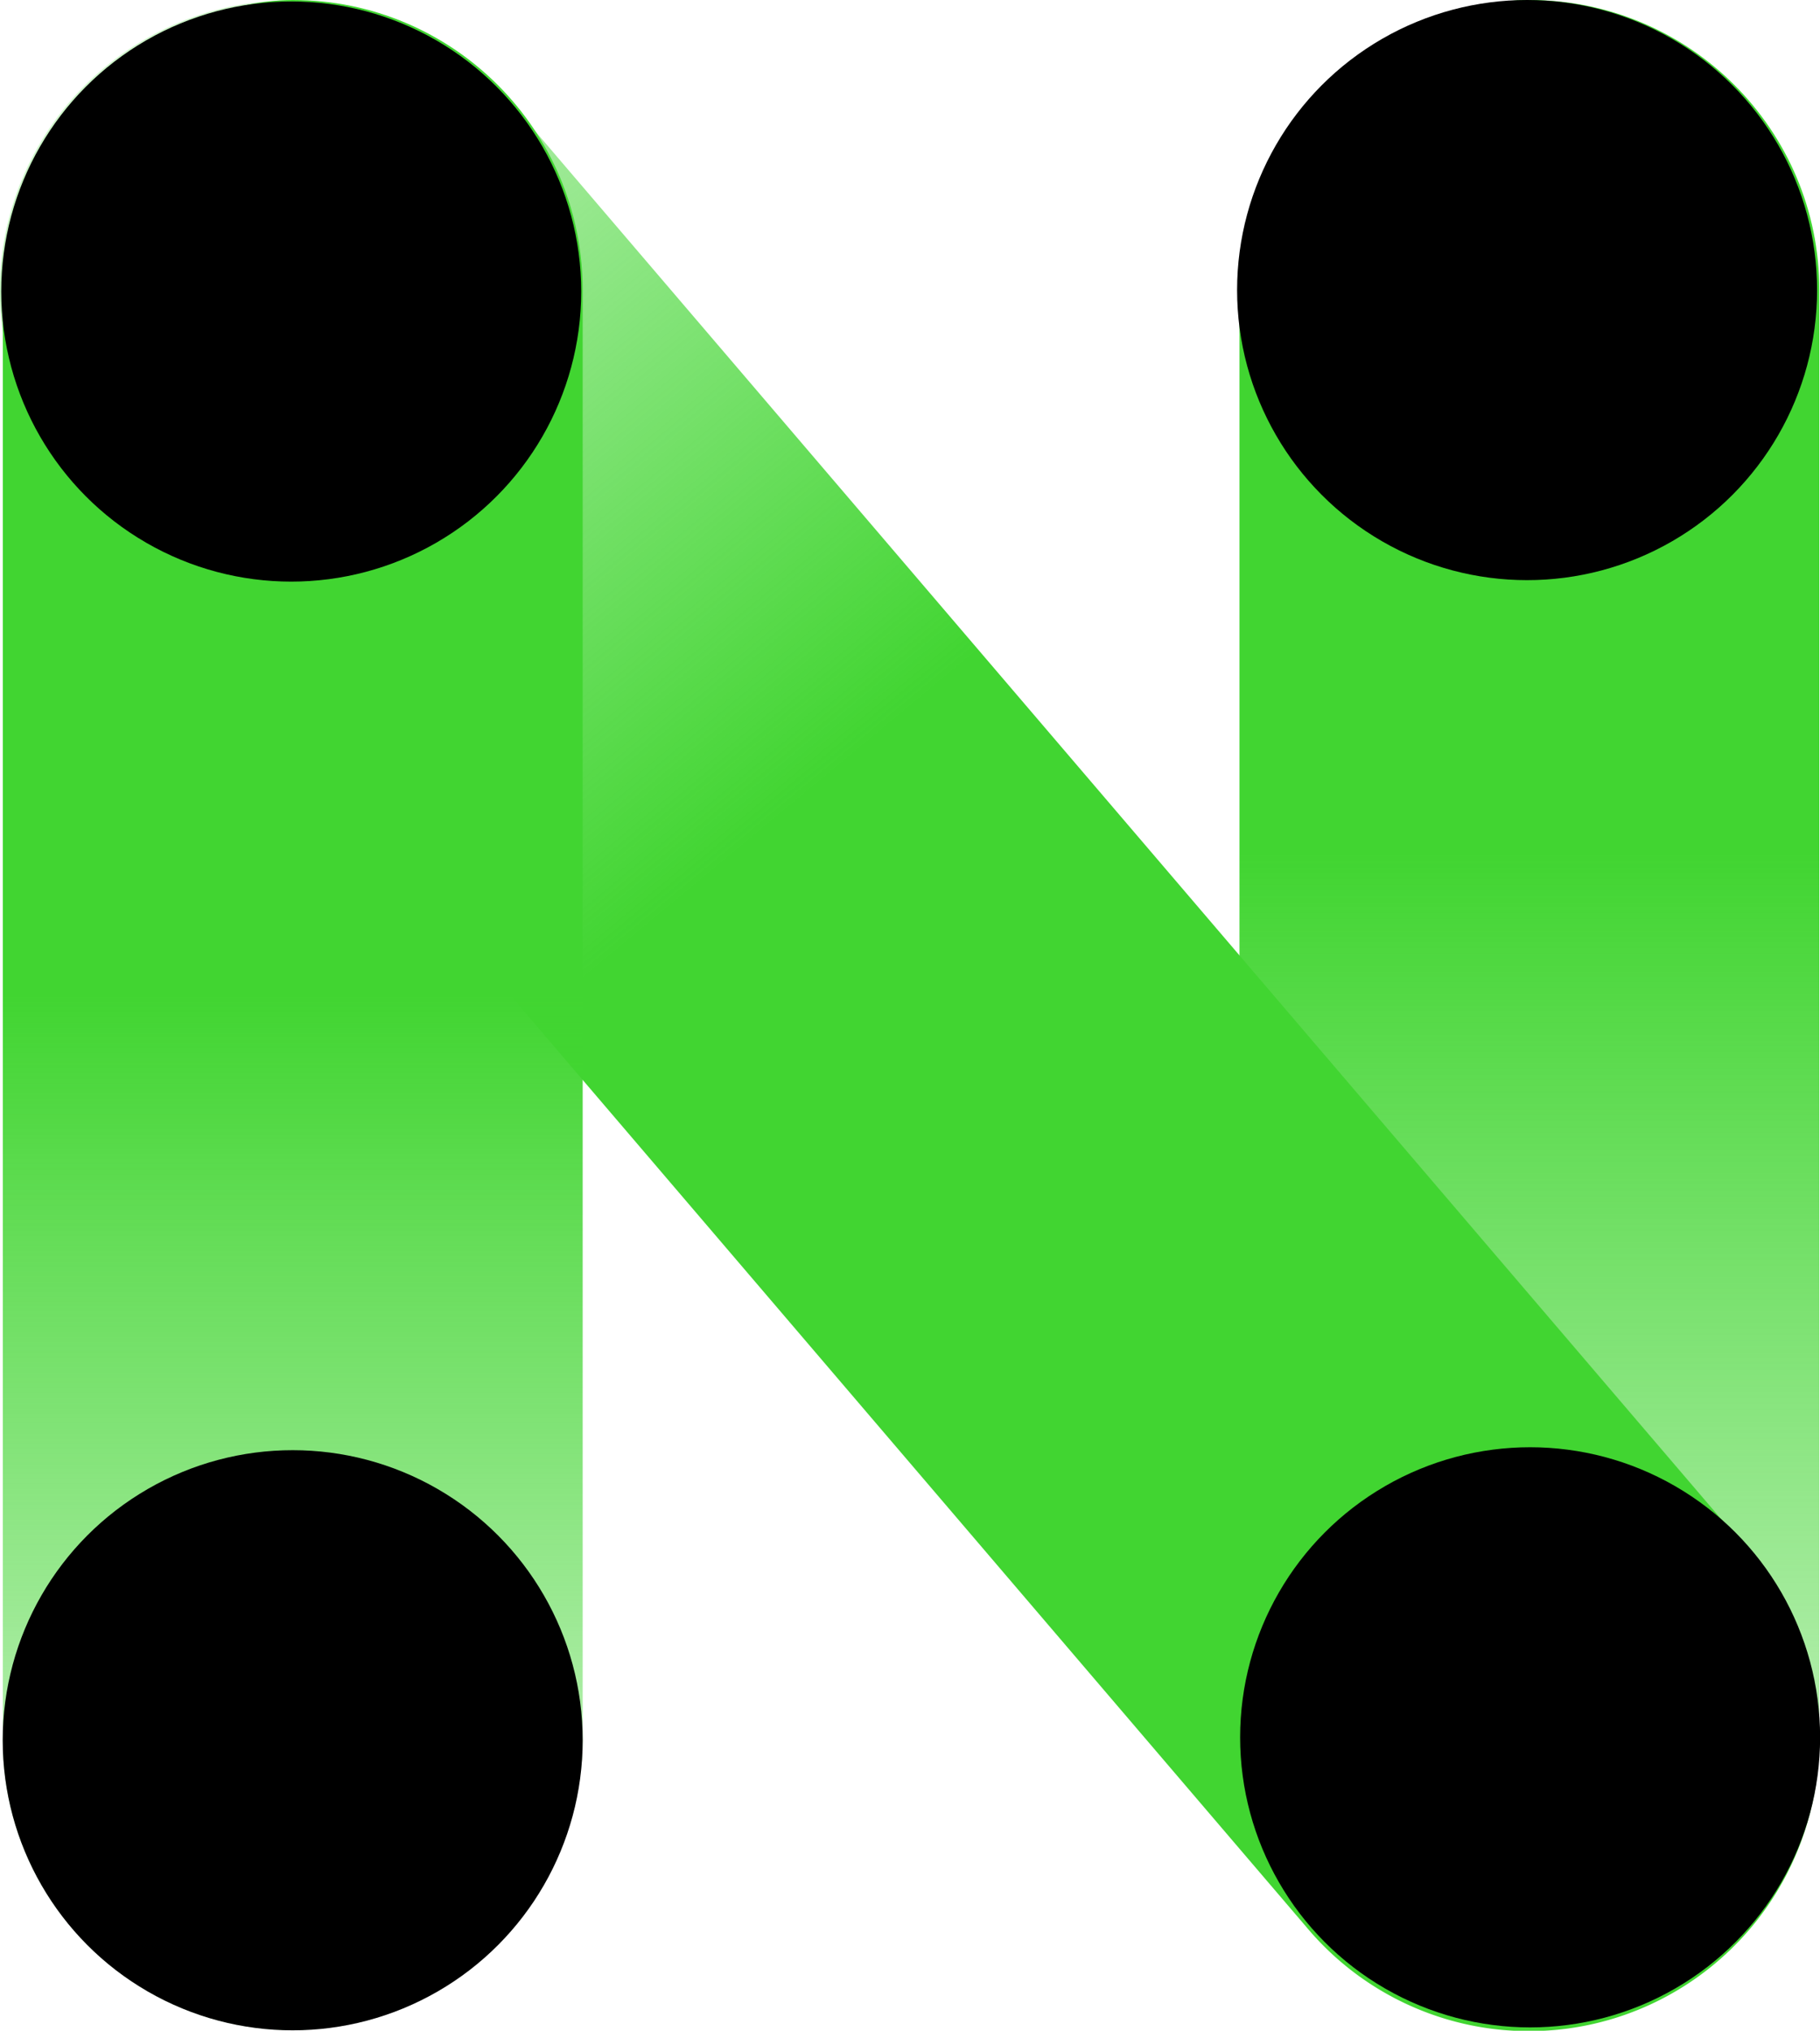
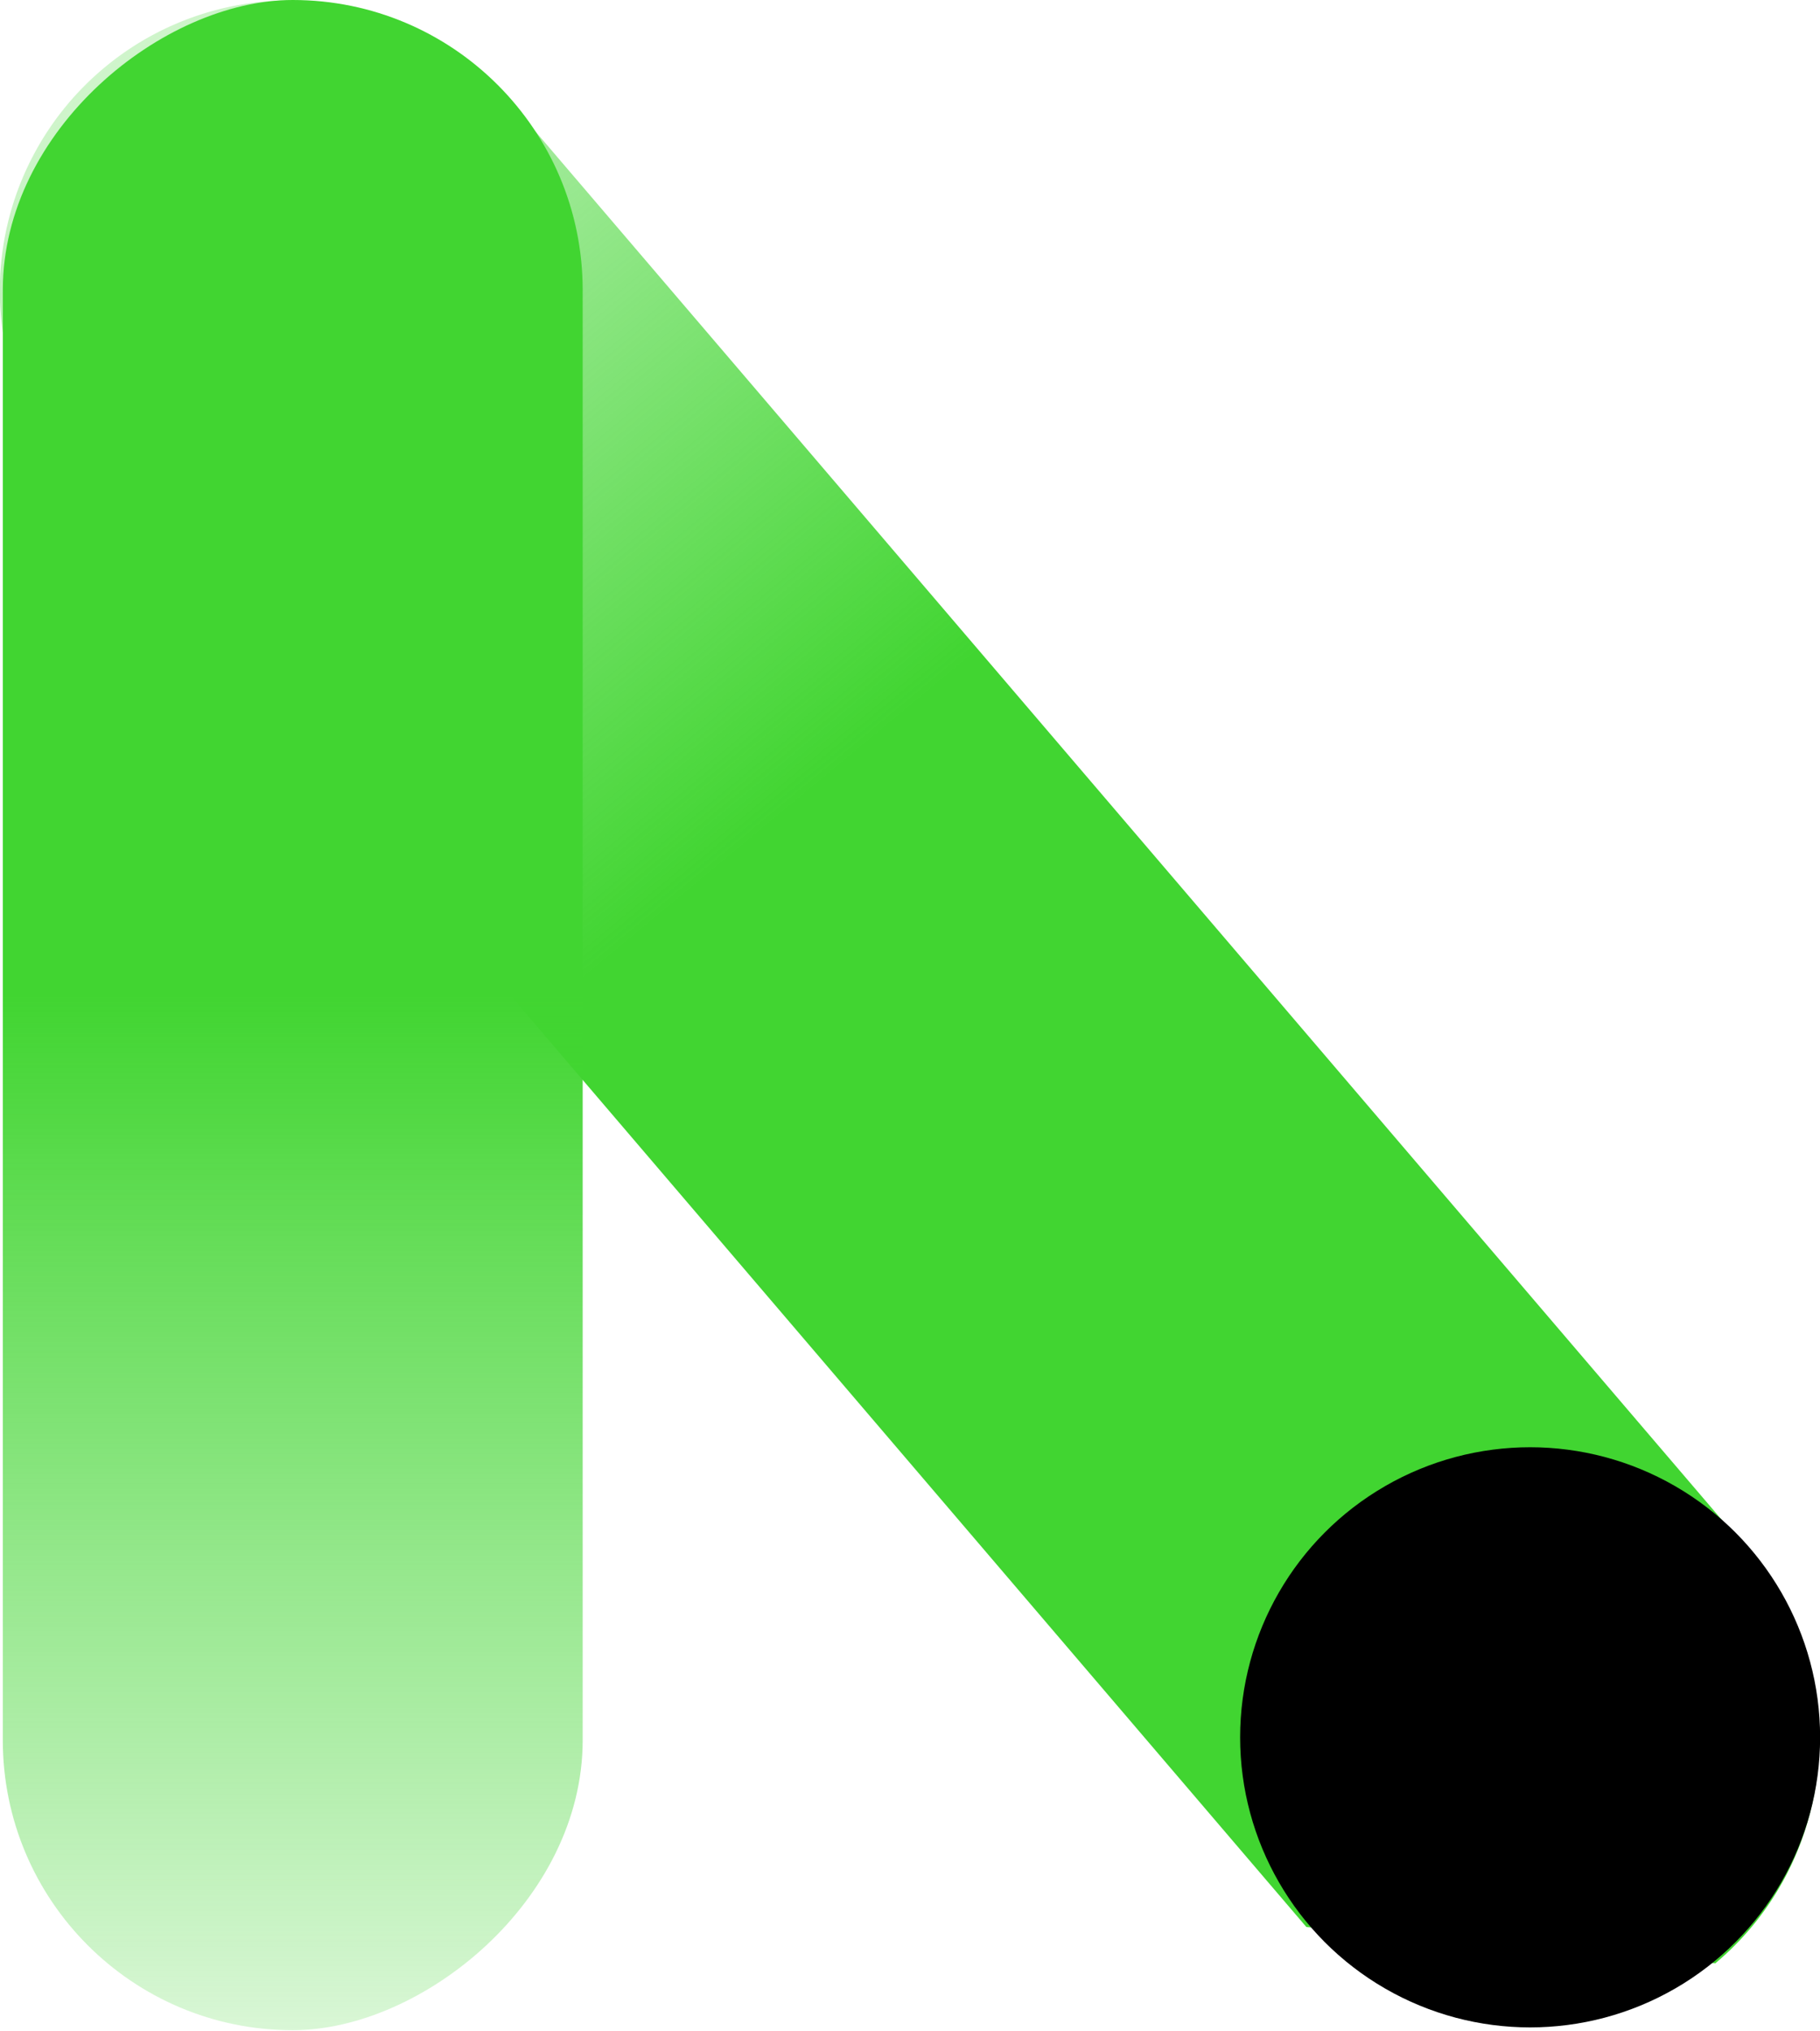
<svg xmlns="http://www.w3.org/2000/svg" viewBox="0 0 162.11 180.83">
  <defs>
    <style>.cls-1{fill:url(#未命名的渐变_134);}.cls-2{fill:url(#未命名的渐变_133);}.cls-3{fill:url(#未命名的渐变_132);}</style>
    <linearGradient id="未命名的渐变_134" x1="2944.72" y1="2282.55" x2="3125.5" y2="2282.55" gradientTransform="matrix(1, 0, 0, -1, -2898.89, 2372.94)" gradientUnits="userSpaceOnUse">
      <stop offset="0" stop-color="#41d531" stop-opacity="0.2" />
      <stop offset="0.58" stop-color="#41d531" />
    </linearGradient>
    <linearGradient id="未命名的渐变_133" x1="4967.95" y1="3078.61" x2="5189.46" y2="3078.61" gradientTransform="matrix(0.64, 0.77, -0.77, 0.64, -820.39, -5779.7)" gradientUnits="userSpaceOnUse">
      <stop offset="0" stop-color="#41d531" stop-opacity="0.2" />
      <stop offset="0.43" stop-color="#41d531" />
    </linearGradient>
    <linearGradient id="未命名的渐变_132" x1="1291.07" y1="2392.7" x2="1471.85" y2="2392.7" gradientTransform="matrix(1, 0, 0, -1, -1355.39, 2483.09)" gradientUnits="userSpaceOnUse">
      <stop offset="0" stop-color="#41d531" stop-opacity="0.2" />
      <stop offset="0.51" stop-color="#41d531" />
    </linearGradient>
  </defs>
  <title>资源 16</title>
  <g id="图层_2" data-name="图层 2">
    <g id="图层_1-2" data-name="图层 1">
-       <rect class="cls-1" x="45.83" y="64.57" width="180.78" height="51.65" rx="25.83" transform="translate(45.83 226.61) rotate(-90)" />
-       <path class="cls-2" d="M116.36,171.59,6,42.45A25.83,25.83,0,0,1,9.24,6.07h0A25.82,25.82,0,0,1,45.62,9.28L156,138.42a25.84,25.84,0,0,1-3.21,36.4v0A25.83,25.83,0,0,1,116.36,171.59Z" />
+       <path class="cls-2" d="M116.36,171.59,6,42.45A25.83,25.83,0,0,1,9.24,6.07h0A25.82,25.82,0,0,1,45.62,9.28L156,138.42a25.84,25.84,0,0,1-3.21,36.4v0Z" />
      <rect class="cls-3" x="-64.32" y="64.57" width="180.78" height="51.65" rx="25.83" transform="translate(-64.32 116.46) rotate(-90)" />
-       <circle cx="136.02" cy="25.83" r="25.83" />
      <circle cx="136.29" cy="154.7" r="25.83" />
-       <circle cx="25.94" cy="25.96" r="25.83" />
-       <circle cx="26.07" cy="154.96" r="25.83" />
    </g>
  </g>
</svg>